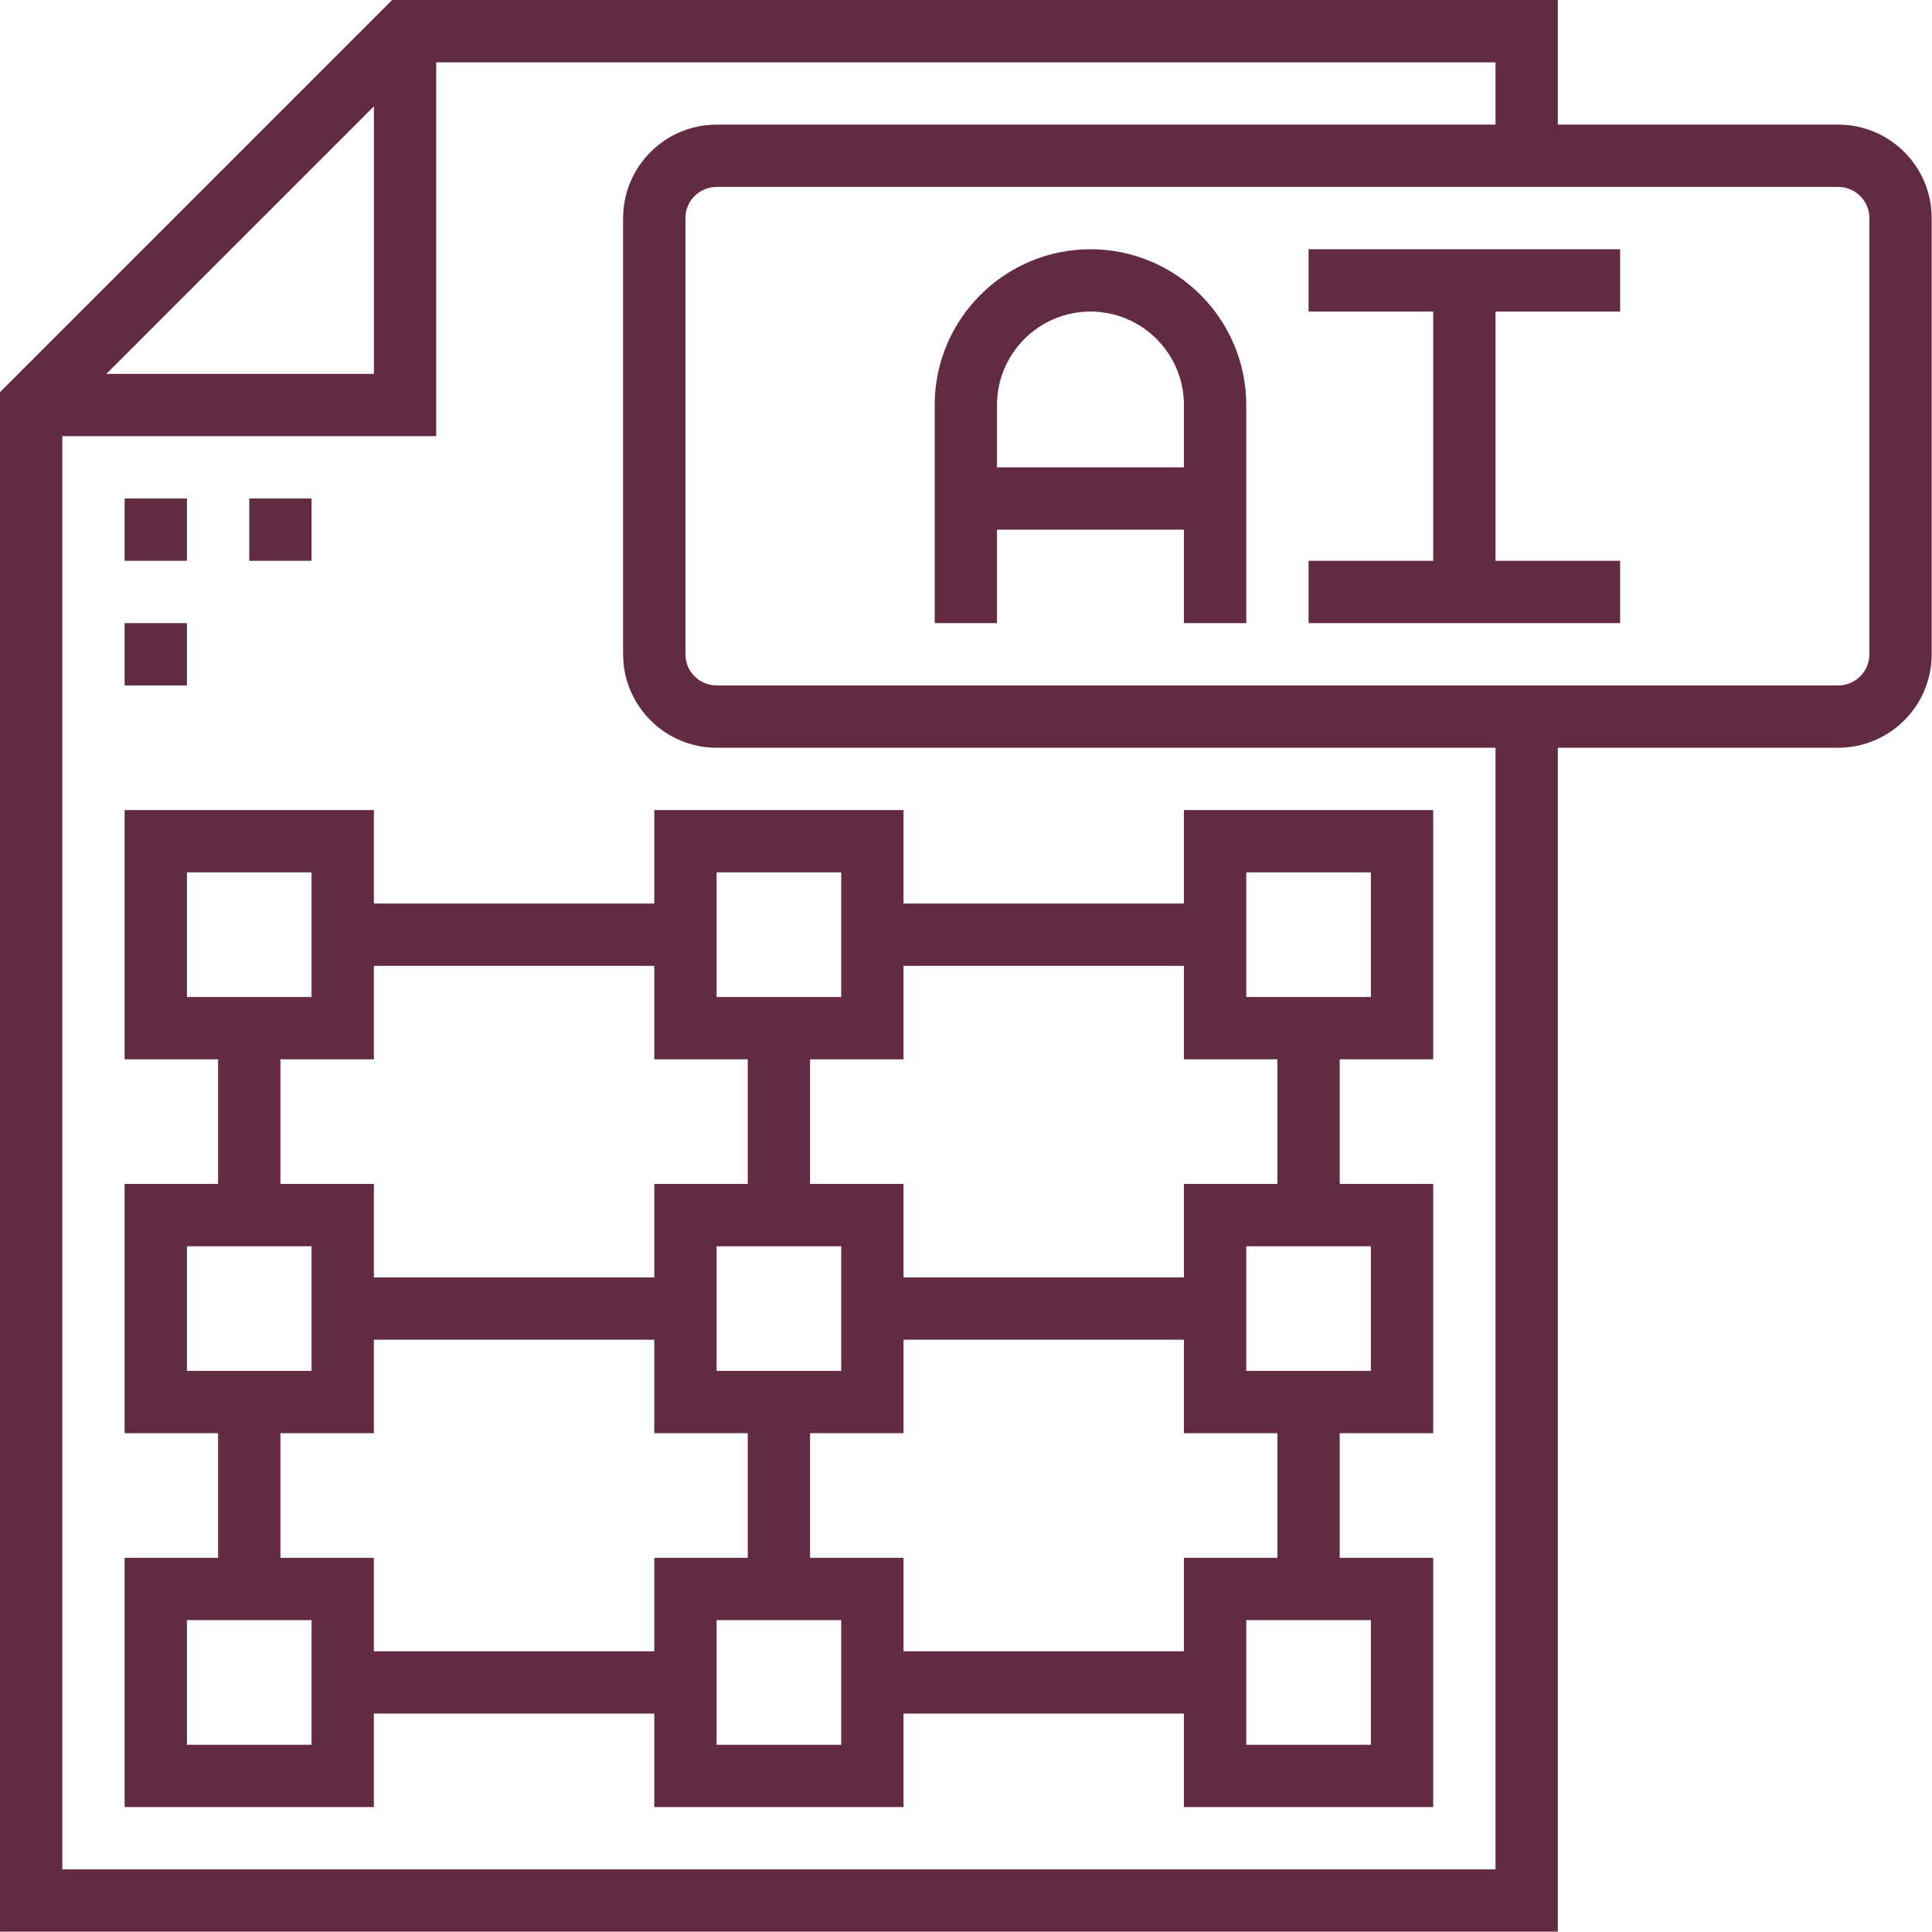
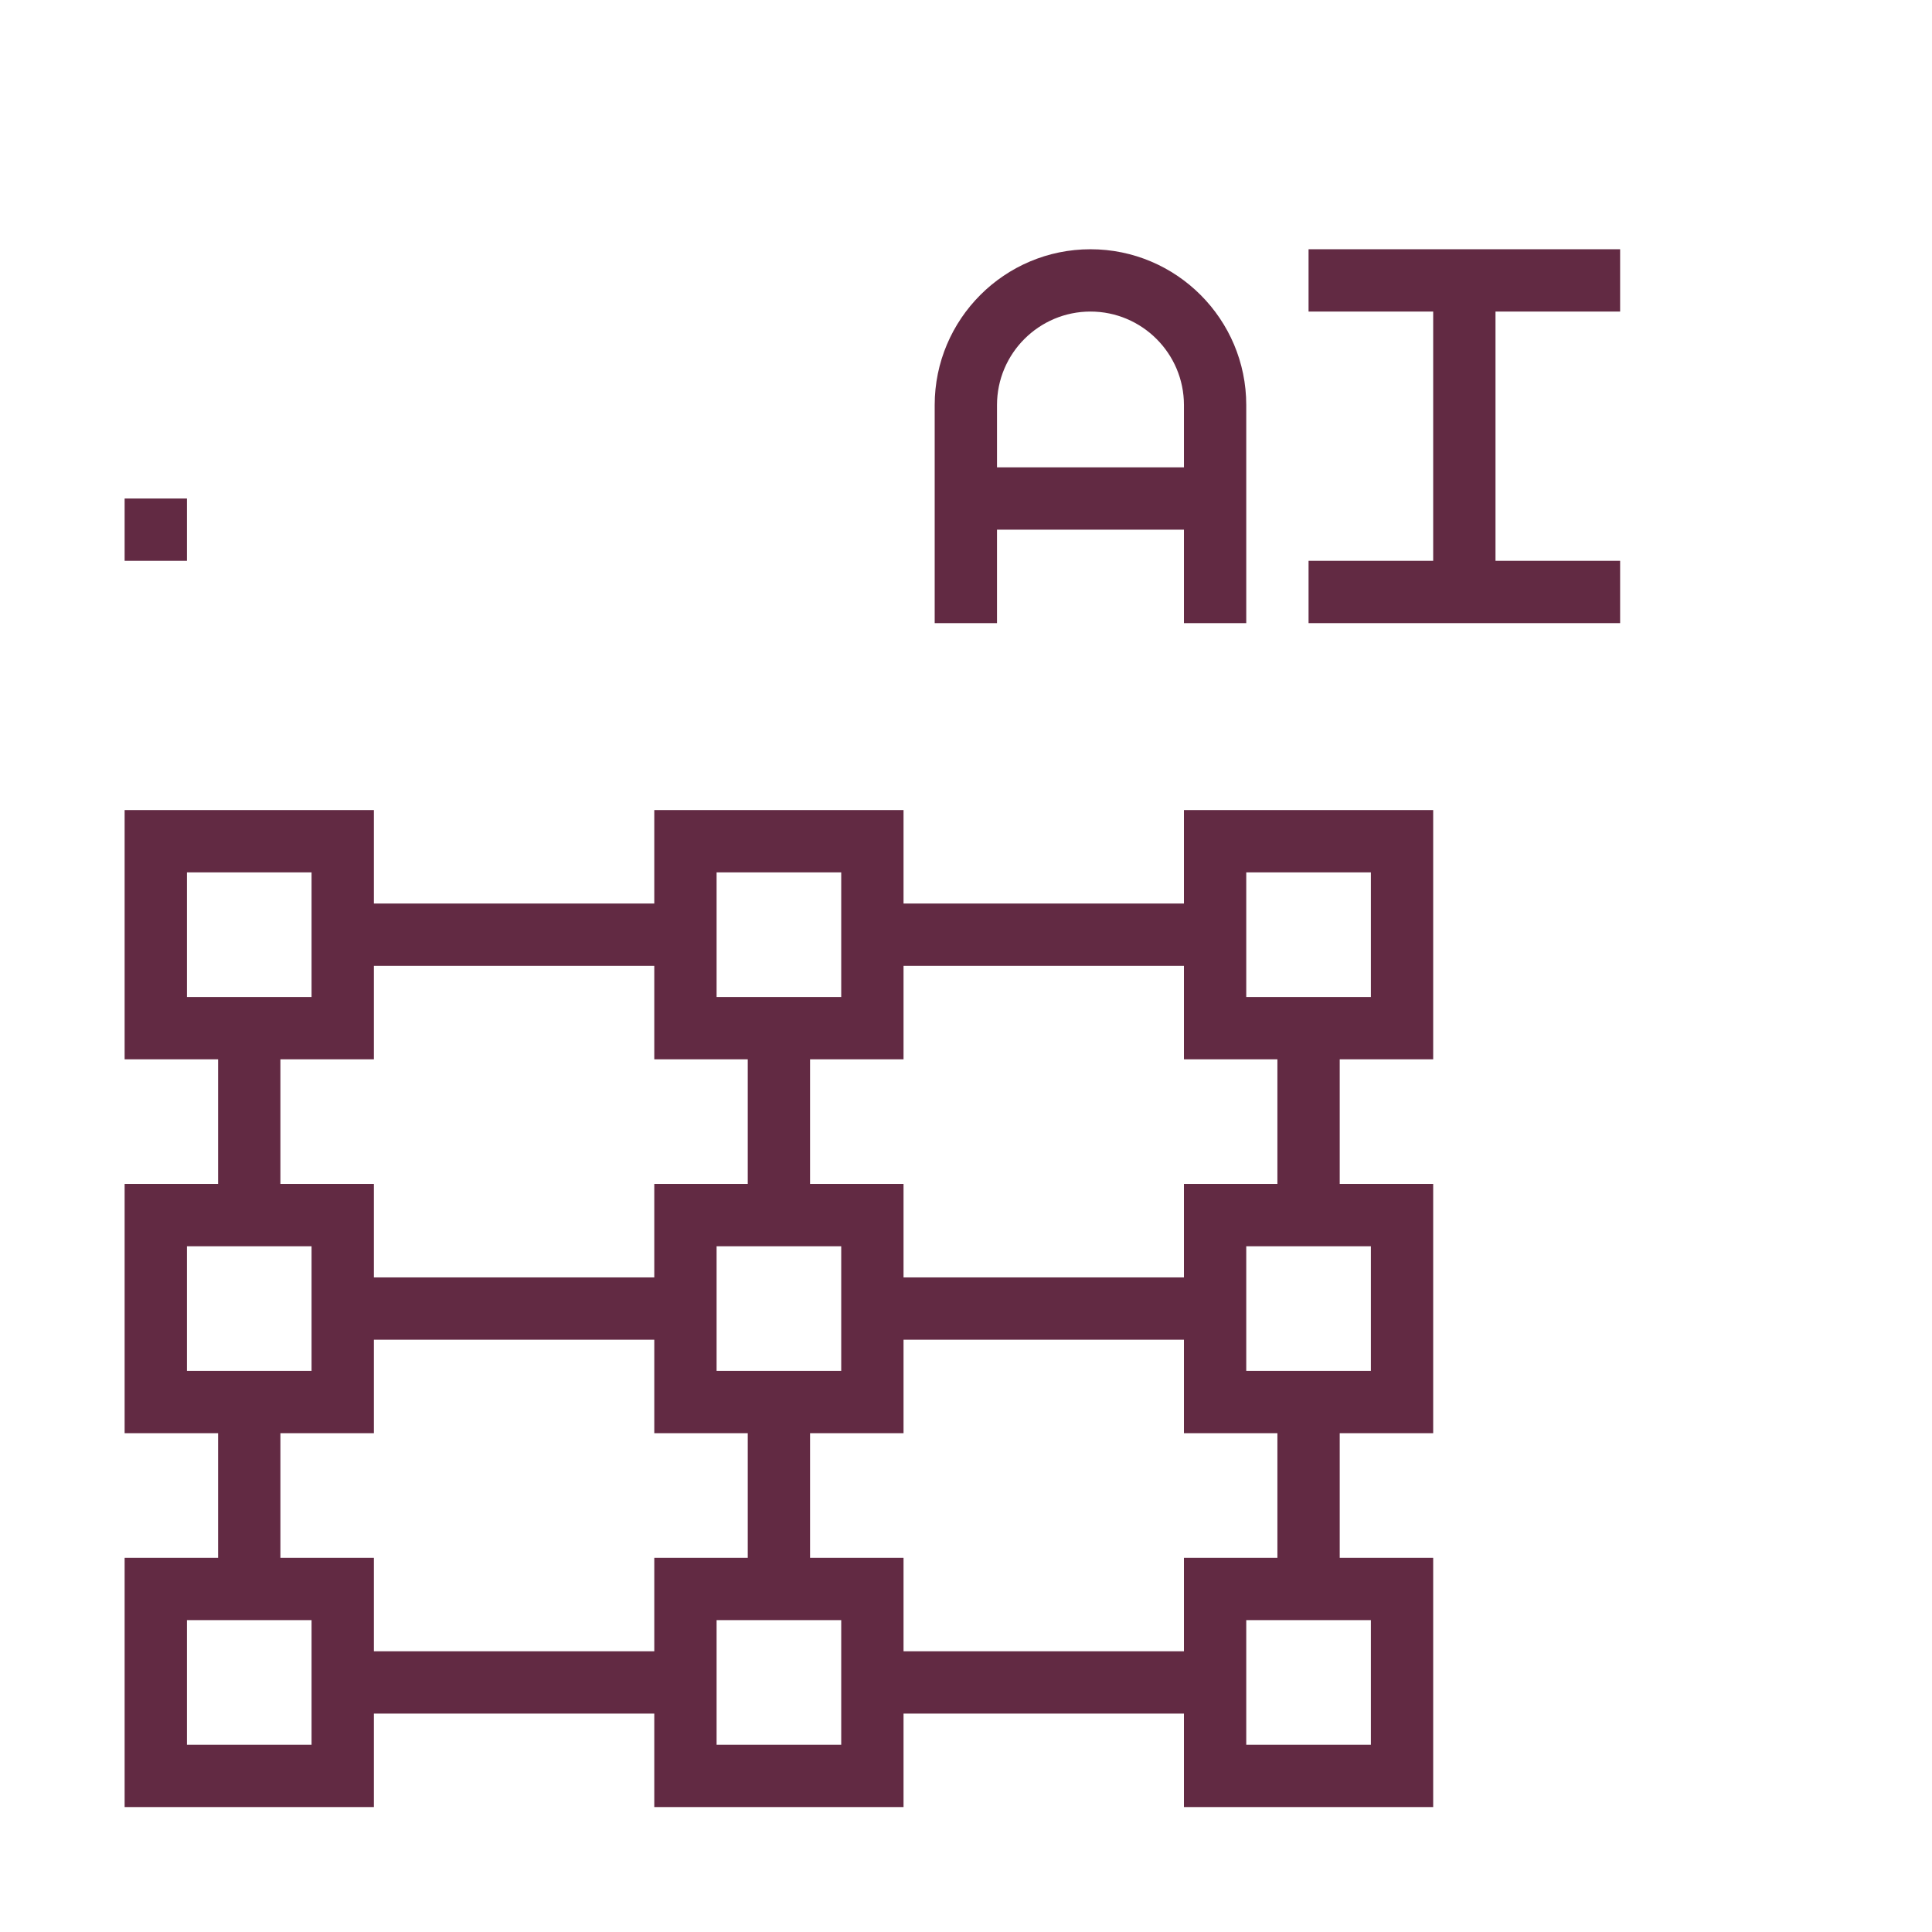
<svg xmlns="http://www.w3.org/2000/svg" width="100%" height="100%" viewBox="0 0 2067 2067" version="1.1" xml:space="preserve" style="fill-rule:evenodd;clip-rule:evenodd;stroke-linejoin:round;stroke-miterlimit:2;">
  <g>
    <g>
      <g>
-         <path d="M1966.67,133.333l-300,0l-0,-133.333l-1247.13,0l-419.533,419.533l-0,1647.13l1666.67,-0l-0,-1266.67l300,0c55.133,0 100,-44.867 100,-100l-0,-466.667c-0,-55.133 -44.867,-100 -100,-100Zm-1566.67,-19.533l-0,286.2l-286.2,0l286.2,-286.2Zm1200,1886.2l-1533.33,0l-0,-1533.33l400,-0l-0,-400l1133.33,-0l-0,66.666l-833.333,0c-55.134,0 -100,44.867 -100,100l-0,466.667c-0,55.133 44.866,100 100,100l833.333,0l-0,1200Zm400,-1300c0,18.4 -14.967,33.333 -33.333,33.333l-1200,0c-18.367,0 -33.334,-14.933 -33.334,-33.333l0,-466.667c0,-18.4 14.967,-33.333 33.334,-33.333l1200,0c18.366,0 33.333,14.933 33.333,33.333l0,466.667Z" style="fill:#622a43;fill-rule:nonzero;" />
        <rect x="133.333" y="533.333" width="66.667" height="66.667" style="fill:#622a43;" />
-         <rect x="266.667" y="533.333" width="66.667" height="66.667" style="fill:#622a43;" />
-         <rect x="133.333" y="666.667" width="66.667" height="66.667" style="fill:#622a43;" />
        <path d="M1166.67,266.667c-91.9,-0 -166.667,74.766 -166.667,166.666l0,233.334l66.667,-0l-0,-100l200,-0l-0,100l66.666,-0l0,-233.334c0,-91.9 -74.766,-166.666 -166.666,-166.666Zm100,233.333l-200,0l-0,-66.667c-0,-55.133 44.866,-100 100,-100c55.133,0 100,44.867 100,100l-0,66.667Z" style="fill:#622a43;fill-rule:nonzero;" />
        <path d="M1400,333.333l133.333,0l0,266.667l-133.333,0l0,66.667l333.333,-0l0,-66.667l-133.333,0l0,-266.667l133.333,0l0,-66.666l-333.333,-0l0,66.666Z" style="fill:#622a43;fill-rule:nonzero;" />
        <path d="M700,866.667l0,100l-300,-0l0,-100l-266.667,-0l0,266.666l100,0l0,133.334l-100,-0l0,266.666l100,0l0,133.334l-100,-0l0,266.666l266.667,0l0,-100l300,0l0,100l266.667,0l-0,-100l300,0l-0,100l266.666,0l0,-266.666l-100,-0l0,-133.334l100,0l0,-266.666l-100,-0l0,-133.334l100,0l0,-266.666l-266.666,-0l-0,100l-300,-0l-0,-100l-266.667,-0Zm66.667,66.666l133.333,0l0,133.334l-133.333,-0l-0,-133.334Zm-366.667,100l300,0l0,100l100,0l0,133.334l-100,-0l0,100l-300,-0l0,-100l-100,-0l0,-133.334l100,0l0,-100Zm500,300l0,133.334l-133.333,-0l-0,-133.334l133.333,0Zm-700,-266.666l0,-133.334l133.333,0l0,133.334l-133.333,-0Zm0,400l0,-133.334l133.333,0l0,133.334l-133.333,-0Zm133.333,400l-133.333,-0l0,-133.334l133.333,0l0,133.334Zm366.667,-100l-300,-0l0,-100l-100,-0l0,-133.334l100,0l0,-100l300,0l0,100l100,0l0,133.334l-100,-0l0,100Zm200,100l-133.333,-0l-0,-133.334l133.333,0l0,133.334Zm366.667,-100l-300,-0l-0,-100l-100,-0l-0,-133.334l100,0l-0,-100l300,0l-0,100l100,0l-0,133.334l-100,-0l-0,100Zm200,-33.334l-0,133.334l-133.334,-0l0,-133.334l133.334,0Zm-0,-400l-0,133.334l-133.334,-0l0,-133.334l133.334,0Zm-133.334,-400l133.334,0l-0,133.334l-133.334,-0l0,-133.334Zm-66.666,100l-0,100l100,0l-0,133.334l-100,-0l-0,100l-300,-0l-0,-100l-100,-0l-0,-133.334l100,0l-0,-100l300,0Z" style="fill:#622a43;fill-rule:nonzero;" />
      </g>
    </g>
  </g>
</svg>